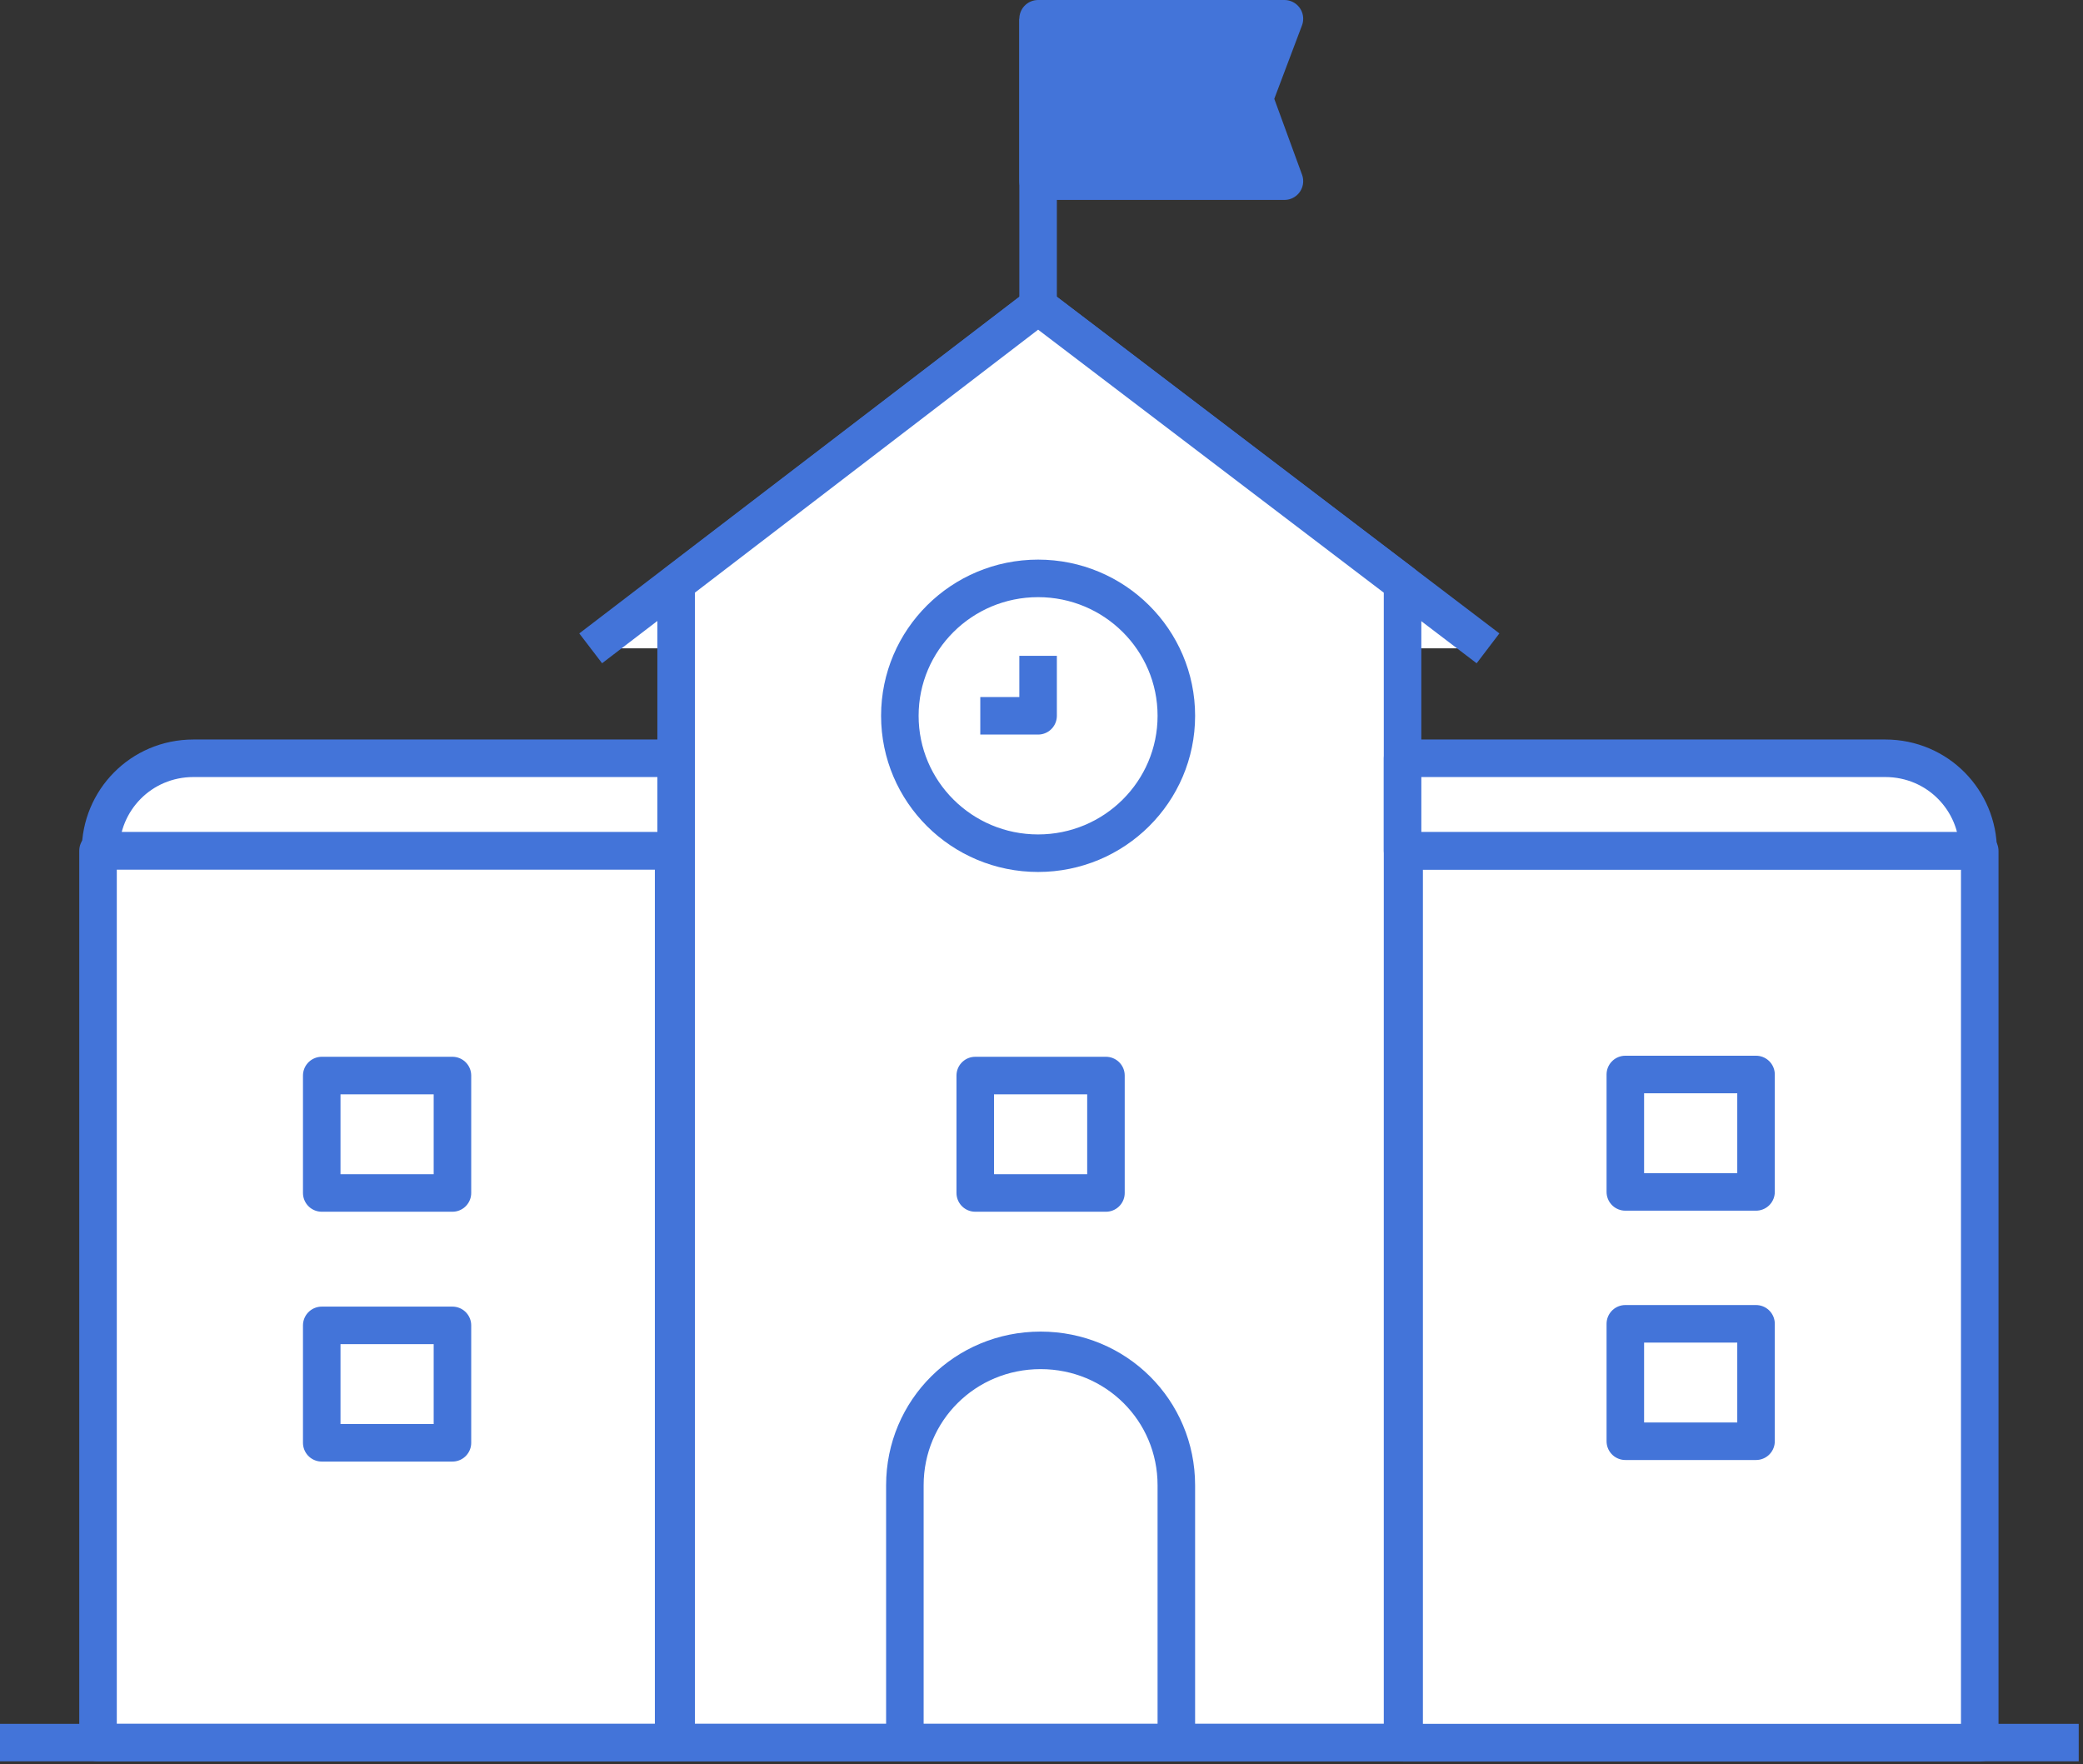
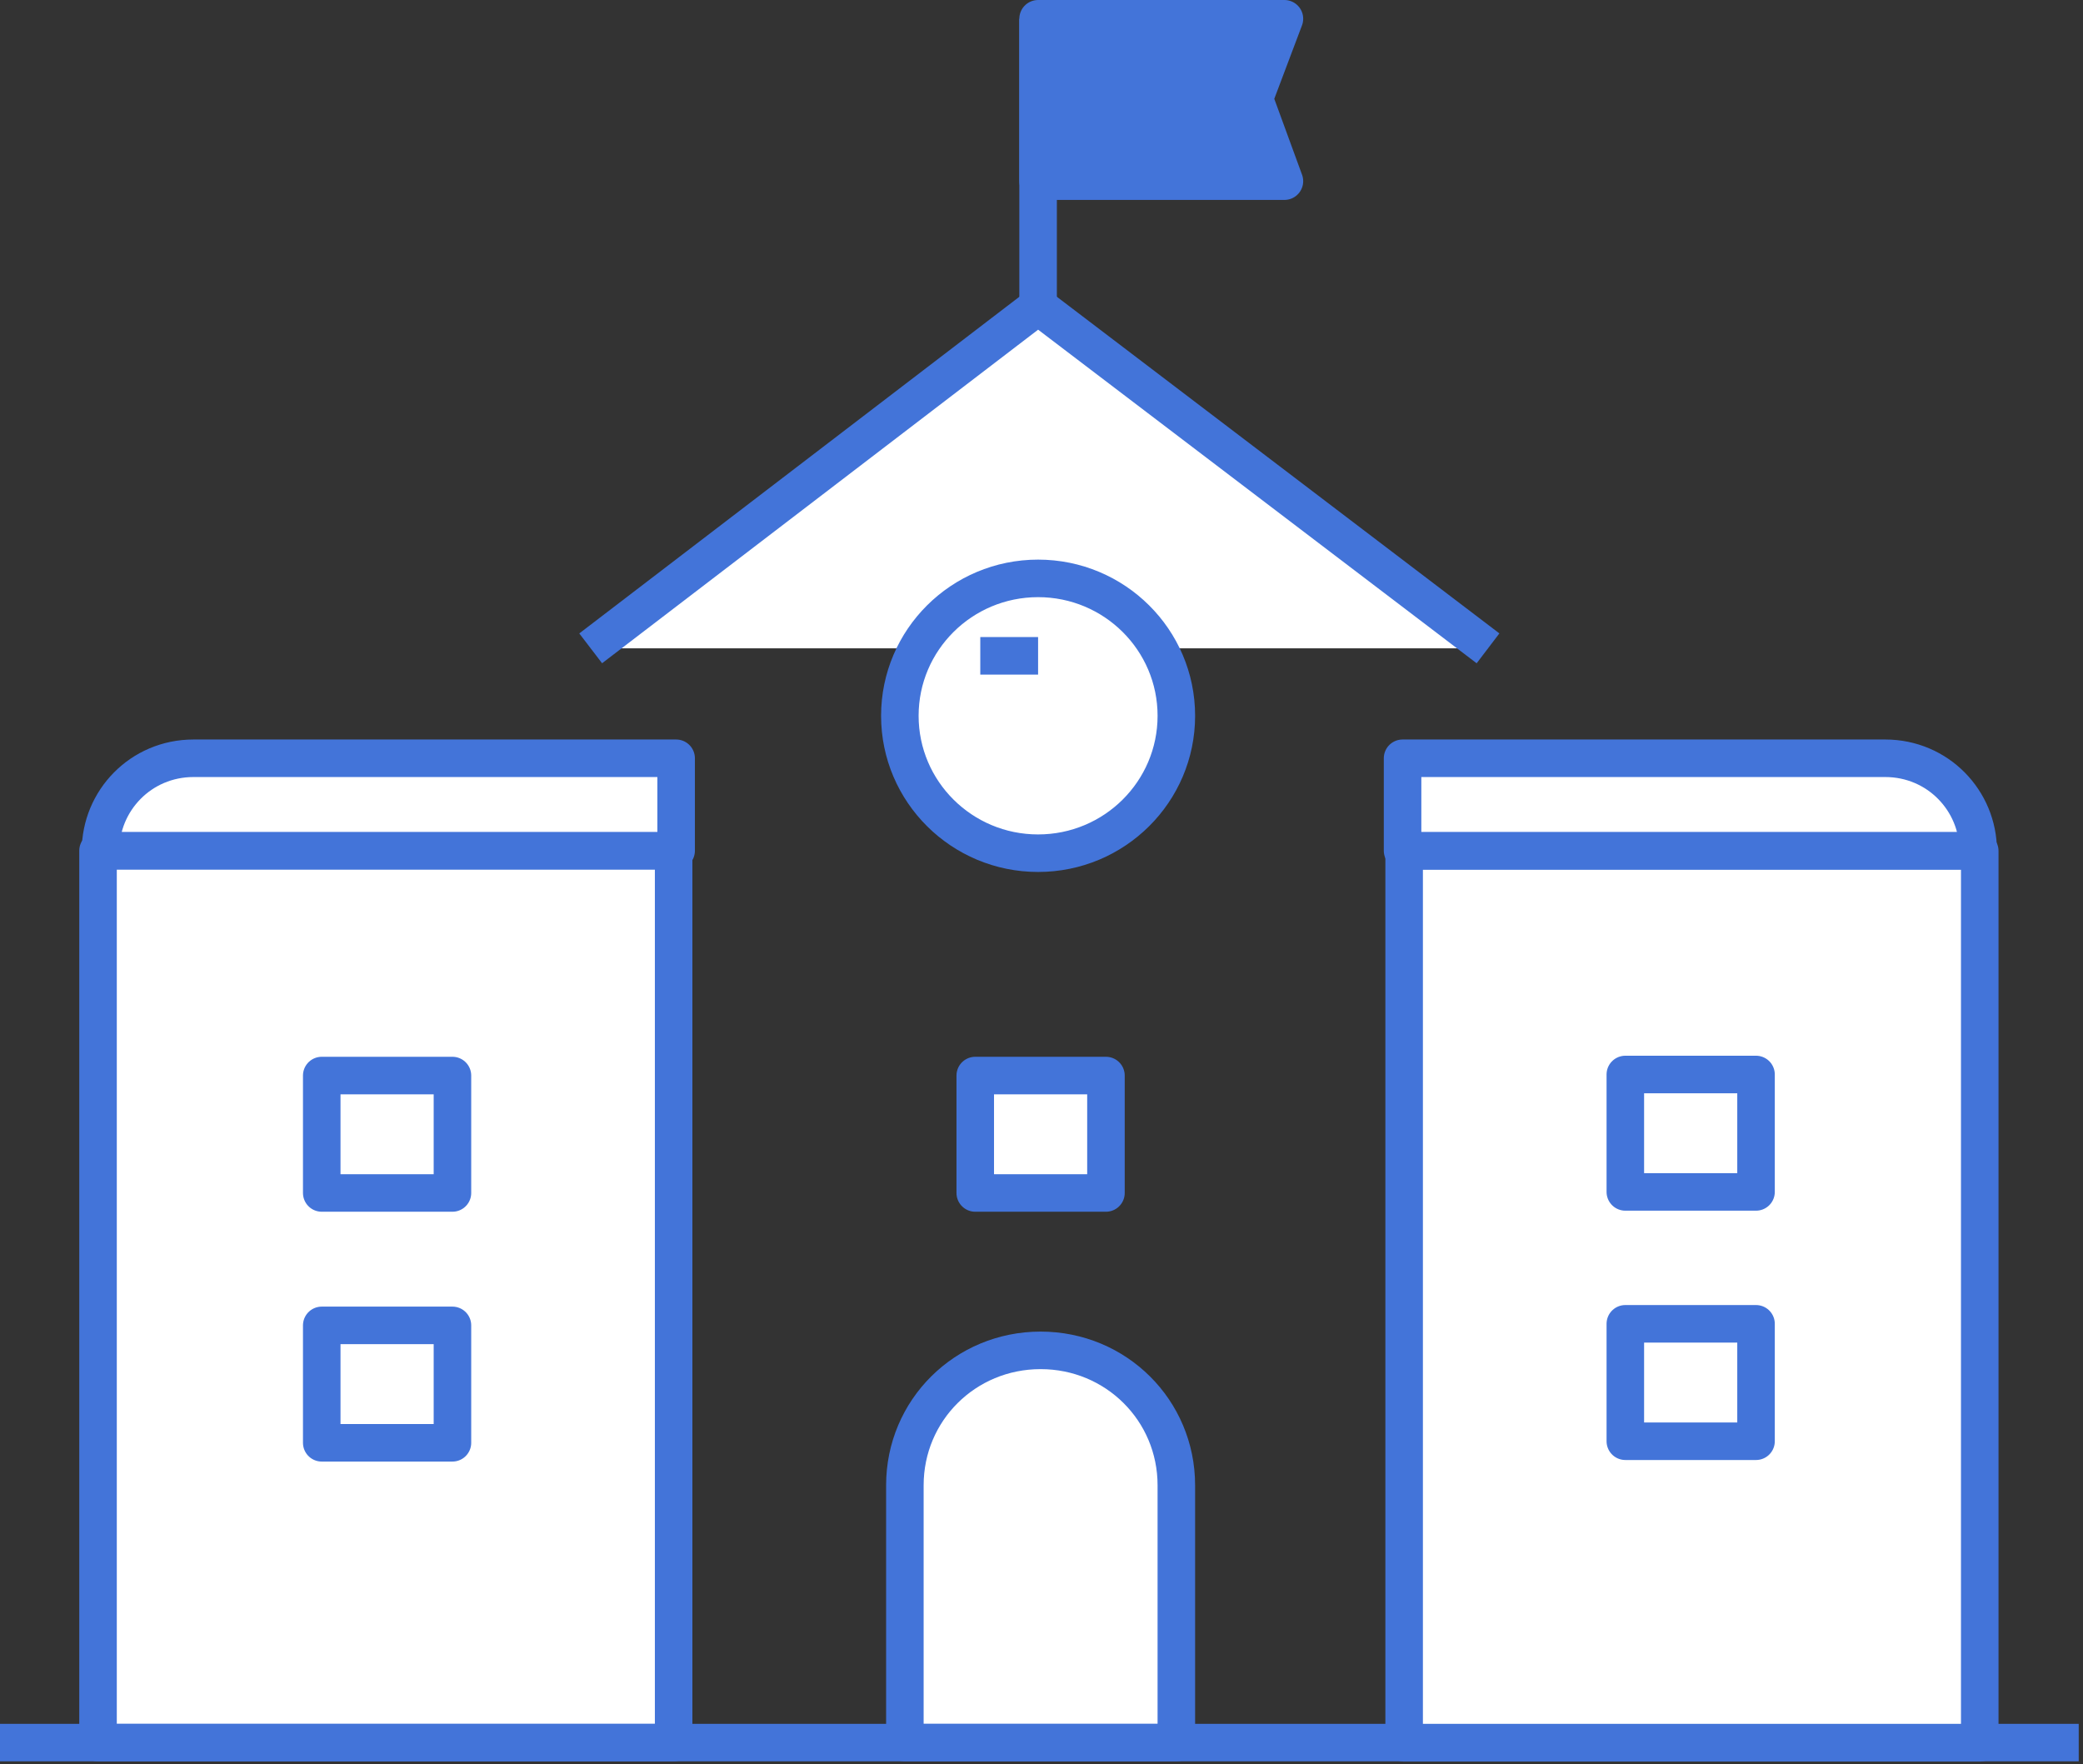
<svg xmlns="http://www.w3.org/2000/svg" width="333" height="282" viewBox="0 0 333 282" fill="none">
  <rect x="0" y="0" width="333" height="282" fill="#333333" stroke="none" />
  <path d="M94.43 103.64L165.955 48.927L237.883 103.64" fill="white" />
  <path d="M94.43 103.64L165.955 48.927L237.883 103.64" stroke="#4374D9" stroke-width="6" stroke-miterlimit="10" stroke-linejoin="round" />
-   <path d="M224.221 278.562H108.092V93.256L165.955 48.927L224.221 93.256V278.562Z" fill="white" stroke="#4374D9" stroke-width="6" stroke-miterlimit="10" stroke-linejoin="round" />
  <path d="M107.691 135.989H15.672V278.563H107.691V135.989Z" fill="white" stroke="#4374D9" stroke-width="6" stroke-miterlimit="10" stroke-linejoin="round" />
  <path d="M72.33 171.932H51.435V190.702H72.33V171.932Z" fill="white" stroke="#4374D9" stroke-width="6" stroke-miterlimit="10" stroke-linejoin="round" />
  <path d="M176.804 171.932H155.909V190.702H176.804V171.932Z" fill="white" stroke="#4374D9" stroke-width="6" stroke-miterlimit="10" stroke-linejoin="round" />
  <path d="M72.33 211.869H51.435V230.639H72.33V211.869Z" fill="white" stroke="#4374D9" stroke-width="6" stroke-miterlimit="10" stroke-linejoin="round" />
  <path d="M224.474 278.596L316.493 278.596L316.493 136.022L224.474 136.022L224.474 278.596Z" fill="white" stroke="#4374D9" stroke-width="6" stroke-miterlimit="10" stroke-linejoin="round" />
  <path d="M259.834 190.533L280.729 190.533L280.729 171.763L259.834 171.763L259.834 190.533Z" fill="white" stroke="#4374D9" stroke-width="6" stroke-miterlimit="10" stroke-linejoin="round" />
  <path d="M259.834 230.389L280.729 230.389L280.729 211.618L259.834 211.618L259.834 230.389Z" fill="white" stroke="#4374D9" stroke-width="6" stroke-miterlimit="10" stroke-linejoin="round" />
  <path d="M187.654 278.563H144.658V237.428C144.658 225.447 154.302 215.862 166.357 215.862C178.412 215.862 188.056 225.447 188.056 237.428V278.563H187.654Z" fill="white" stroke="#4374D9" stroke-width="6" stroke-miterlimit="10" stroke-linejoin="round" />
  <path d="M165.956 136.388C178.162 136.388 188.057 126.554 188.057 114.423C188.057 102.292 178.162 92.458 165.956 92.458C153.75 92.458 143.855 102.292 143.855 114.423C143.855 126.554 153.75 136.388 165.956 136.388Z" fill="white" stroke="#4374D9" stroke-width="6" stroke-miterlimit="10" stroke-linejoin="round" />
  <path d="M165.956 104.839V114.424H156.714" fill="white" />
-   <path d="M165.956 104.839V114.424H156.714" stroke="#4374D9" stroke-width="6" stroke-miterlimit="10" stroke-linejoin="round" />
+   <path d="M165.956 104.839H156.714" stroke="#4374D9" stroke-width="6" stroke-miterlimit="10" stroke-linejoin="round" />
  <path d="M0 278.562H332.314" stroke="#4374D9" stroke-width="6" stroke-miterlimit="10" stroke-linejoin="round" />
  <path d="M108.091 121.213H30.94C22.502 121.213 16.072 128.002 16.072 135.989H108.091V121.213Z" fill="white" stroke="#4374D9" stroke-width="6" stroke-miterlimit="10" stroke-linejoin="round" />
  <path d="M224.222 121.213H301.373C309.812 121.213 316.241 128.002 316.241 135.989H224.222V121.213Z" fill="white" stroke="#4374D9" stroke-width="6" stroke-miterlimit="10" stroke-linejoin="round" />
  <path d="M165.956 48.927V3" stroke="#4374D9" stroke-width="6" stroke-miterlimit="10" stroke-linejoin="round" />
  <path d="M205.335 28.959H165.956V3H205.335L200.513 15.78L205.335 28.959Z" fill="#4374D9" stroke="#4374D9" stroke-width="6" stroke-miterlimit="10" stroke-linejoin="round" />
</svg>